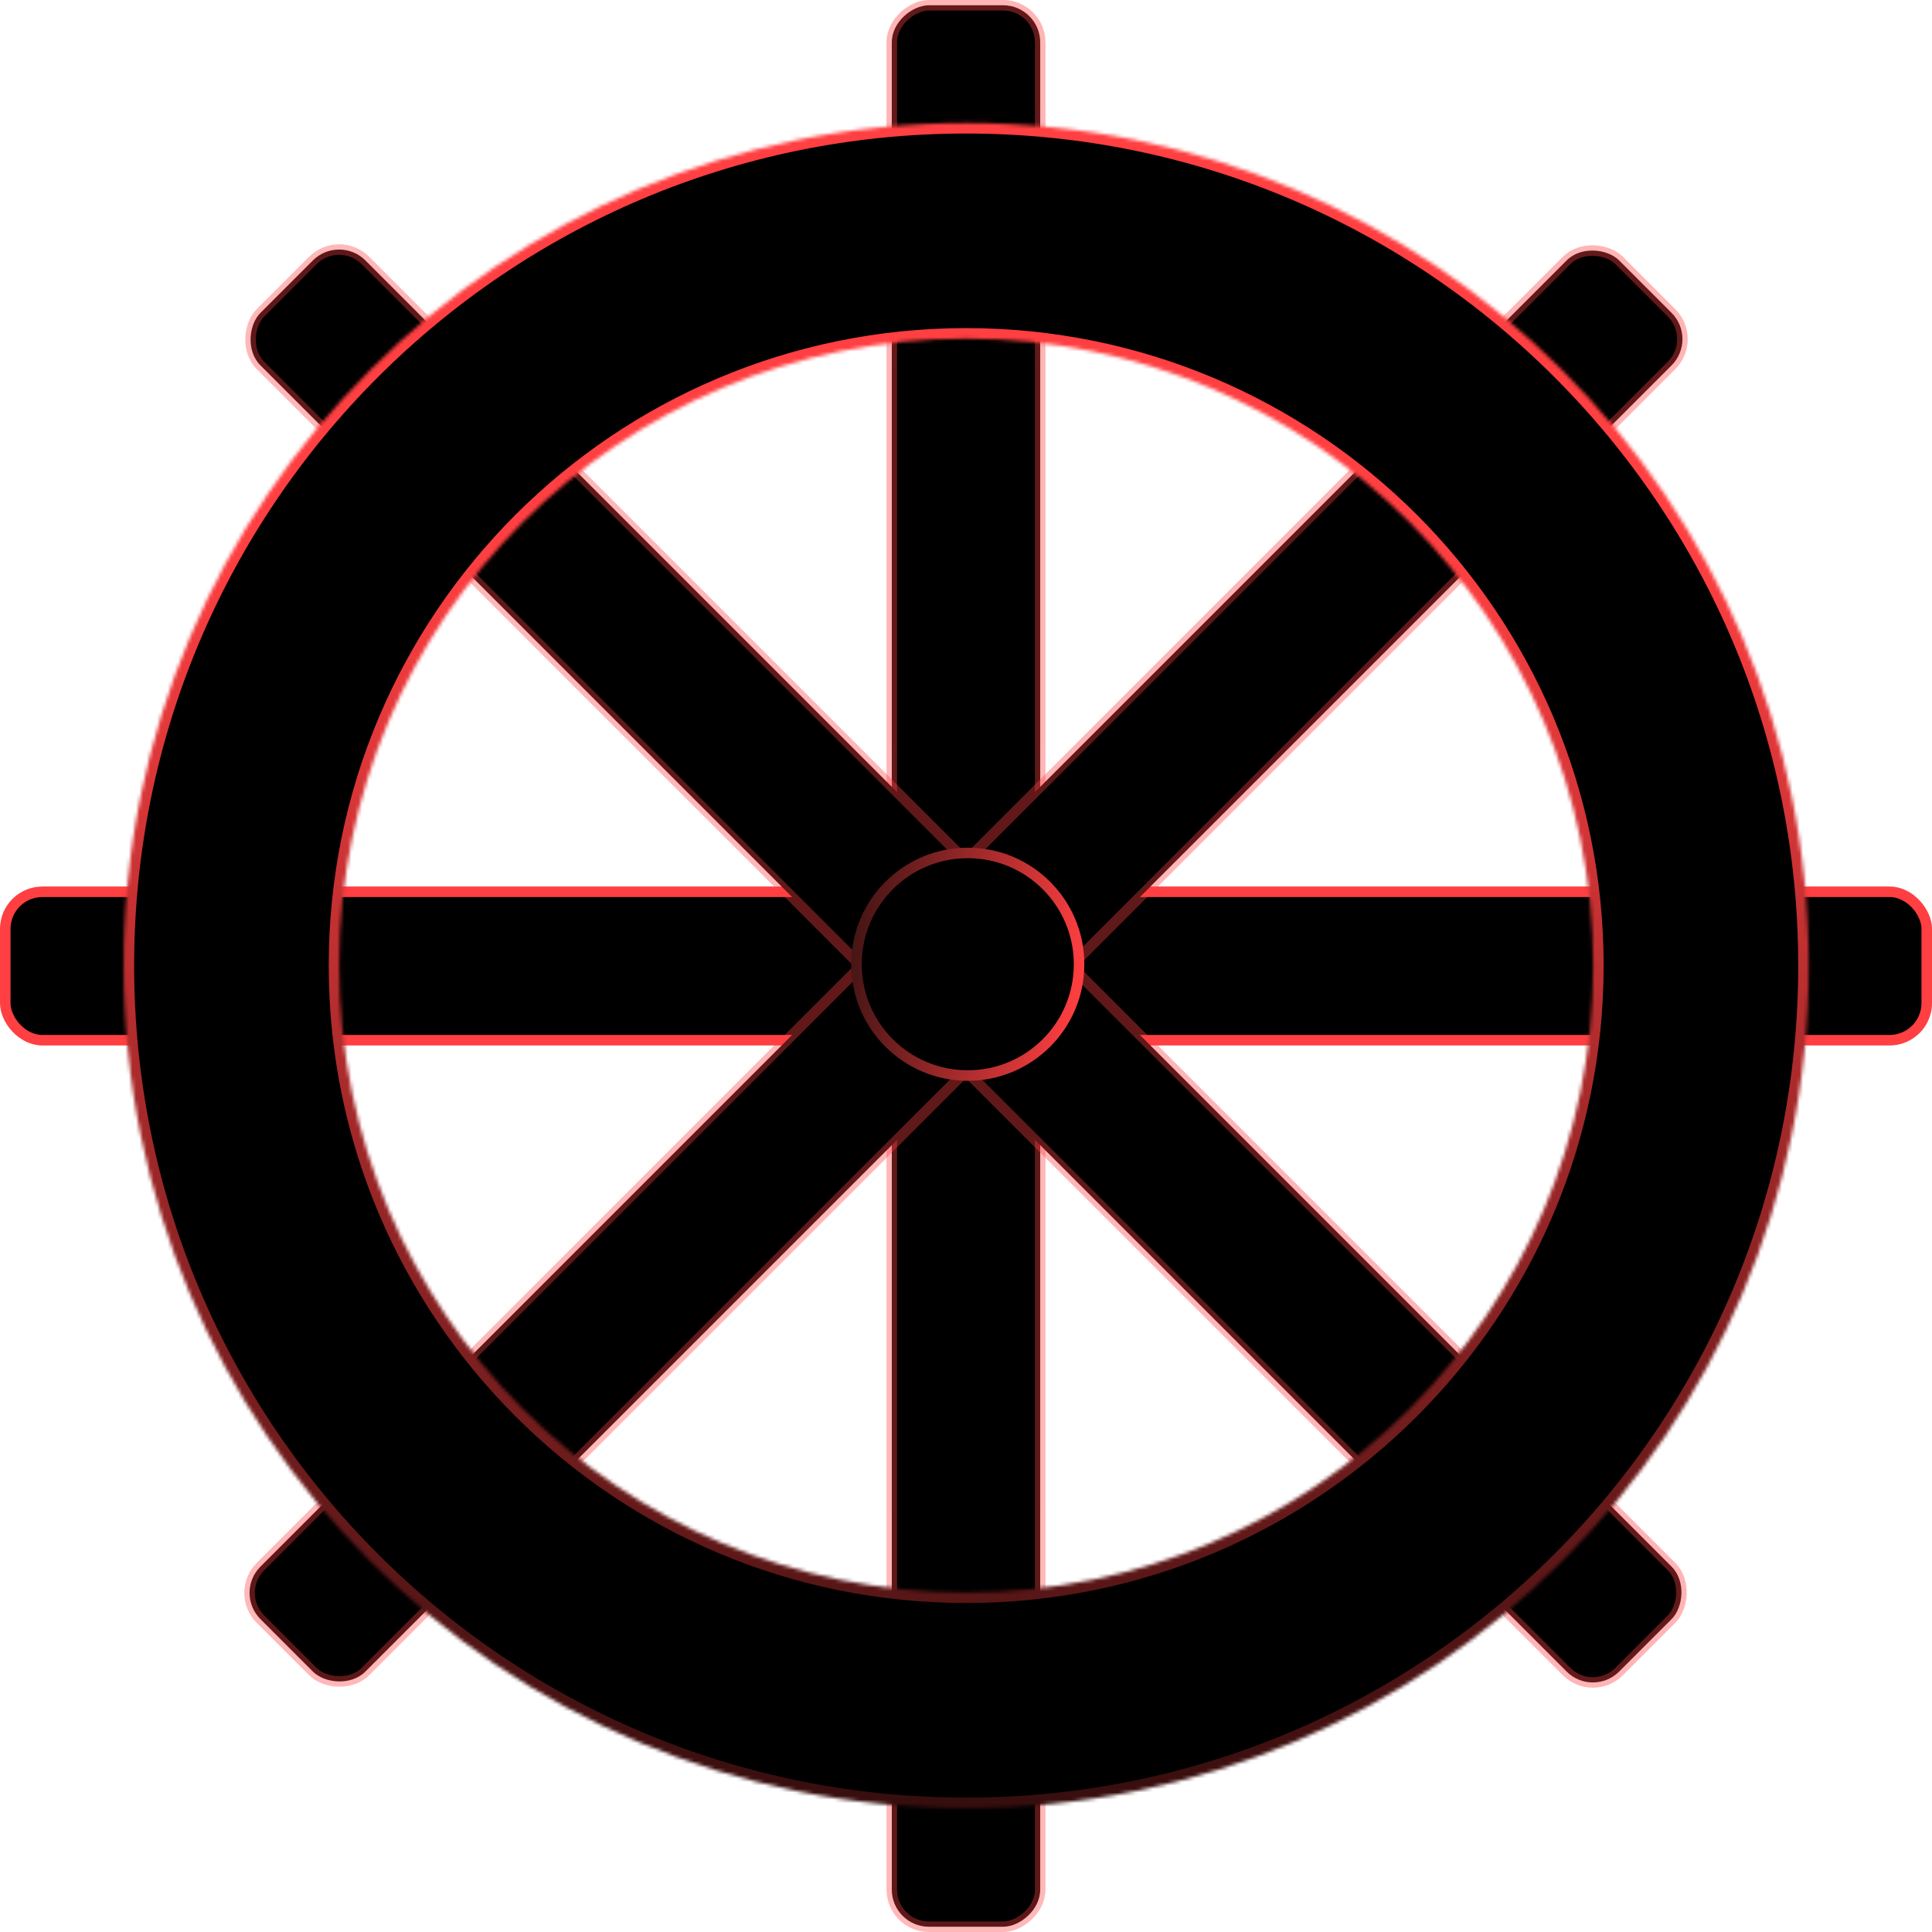
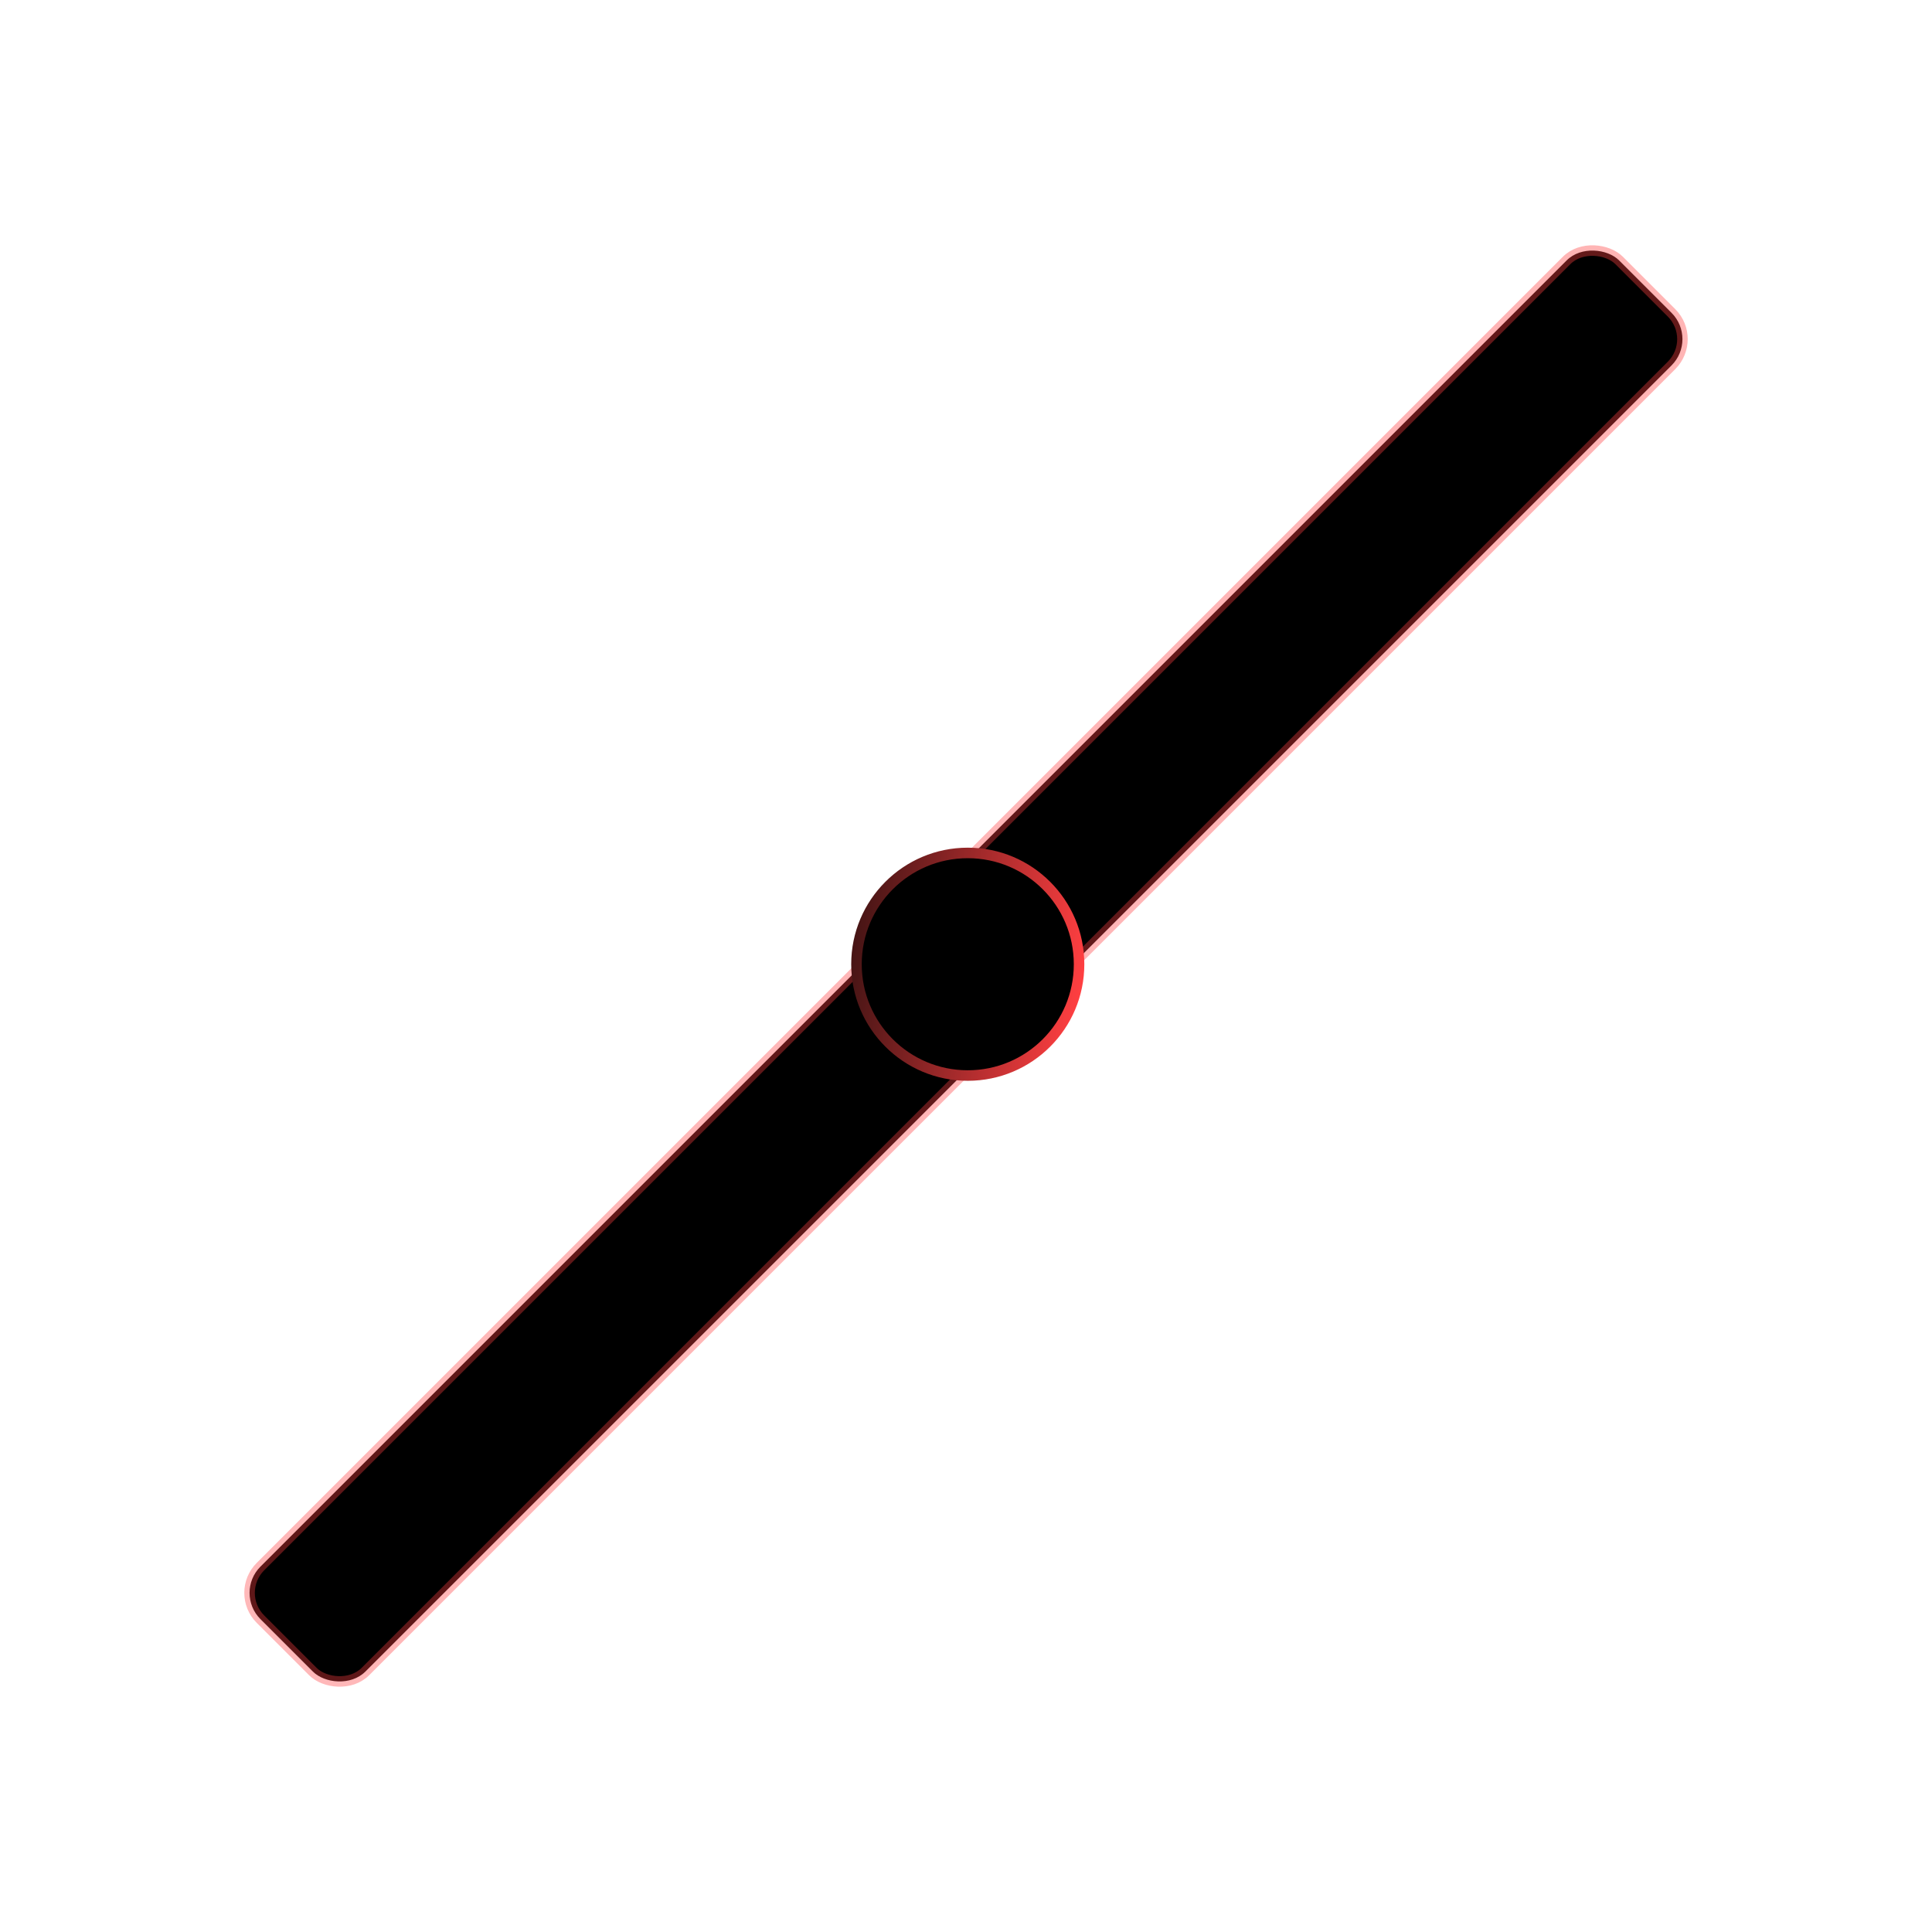
<svg xmlns="http://www.w3.org/2000/svg" width="547" height="547" viewBox="0 0 547 547" fill="none">
-   <rect x="1.489" y="252.489" width="544.021" height="42.021" rx="10.511" fill="black" stroke="url(#paint0_linear_15_2)" stroke-width="2.979" />
-   <rect x="252.489" y="545.511" width="544.021" height="42.021" rx="10.511" transform="rotate(-90 252.489 545.511)" fill="black" stroke="url(#paint1_linear_15_2)" stroke-width="2.979" />
  <rect x="66.304" y="450.984" width="544.021" height="42.021" rx="10.511" transform="rotate(-45 66.304 450.984)" fill="black" stroke="url(#paint2_linear_15_2)" stroke-width="2.979" />
-   <rect x="96.018" y="66.303" width="544.021" height="42.021" rx="10.511" transform="rotate(45 96.018 66.303)" fill="black" stroke="url(#paint3_linear_15_2)" stroke-width="2.979" />
  <mask id="path-5-inside-1_15_2" fill="white">
-     <path d="M512.104 273.375C512.104 405.124 405.301 511.927 273.552 511.927C141.803 511.927 35 405.124 35 273.375C35 141.627 141.803 34.824 273.552 34.824C405.301 34.824 512.104 141.627 512.104 273.375ZM96.051 273.375C96.051 371.406 175.521 450.876 273.552 450.876C371.583 450.876 451.053 371.406 451.053 273.375C451.053 175.345 371.583 95.875 273.552 95.875C175.521 95.875 96.051 175.345 96.051 273.375Z" />
-   </mask>
-   <path d="M512.104 273.375C512.104 405.124 405.301 511.927 273.552 511.927C141.803 511.927 35 405.124 35 273.375C35 141.627 141.803 34.824 273.552 34.824C405.301 34.824 512.104 141.627 512.104 273.375ZM96.051 273.375C96.051 371.406 175.521 450.876 273.552 450.876C371.583 450.876 451.053 371.406 451.053 273.375C451.053 175.345 371.583 95.875 273.552 95.875C175.521 95.875 96.051 175.345 96.051 273.375Z" fill="black" stroke="url(#paint4_linear_15_2)" stroke-width="5.958" mask="url(#path-5-inside-1_15_2)" />
+     </mask>
  <circle cx="274" cy="273" r="31.511" fill="black" stroke="url(#paint5_linear_15_2)" stroke-width="2.979" />
  <defs>
    <linearGradient id="paint0_linear_15_2" x1="-4.171" y1="280" x2="546.768" y2="265.307" gradientUnits="userSpaceOnUse">
      <stop stop-color="#FF3F41" />
      <stop offset="1" stop-color="#FF3F41" />
    </linearGradient>
    <linearGradient id="paint1_linear_15_2" x1="246.829" y1="576" x2="797.768" y2="561.307" gradientUnits="userSpaceOnUse">
      <stop stop-color="#FF3F41" stop-opacity="0.37" />
      <stop offset="1" stop-color="#FF3F41" stop-opacity="0.39" />
    </linearGradient>
    <linearGradient id="paint2_linear_15_2" x1="60.026" y1="479.984" x2="610.965" y2="465.291" gradientUnits="userSpaceOnUse">
      <stop stop-color="#FF3F41" stop-opacity="0.37" />
      <stop offset="1" stop-color="#FF3F41" stop-opacity="0.39" />
    </linearGradient>
    <linearGradient id="paint3_linear_15_2" x1="91.847" y1="93.196" x2="642.786" y2="78.504" gradientUnits="userSpaceOnUse">
      <stop stop-color="#FF3F41" stop-opacity="0.37" />
      <stop offset="1" stop-color="#FF3F41" stop-opacity="0.39" />
    </linearGradient>
    <linearGradient id="paint4_linear_15_2" x1="272.988" y1="155.803" x2="272.988" y2="607.348" gradientUnits="userSpaceOnUse">
      <stop stop-color="#FF3F41" />
      <stop offset="1" />
    </linearGradient>
    <linearGradient id="paint5_linear_15_2" x1="238" y1="273" x2="305.758" y2="282.548" gradientUnits="userSpaceOnUse">
      <stop stop-color="#3F1313" />
      <stop offset="1" stop-color="#FF3F41" />
    </linearGradient>
  </defs>
</svg>